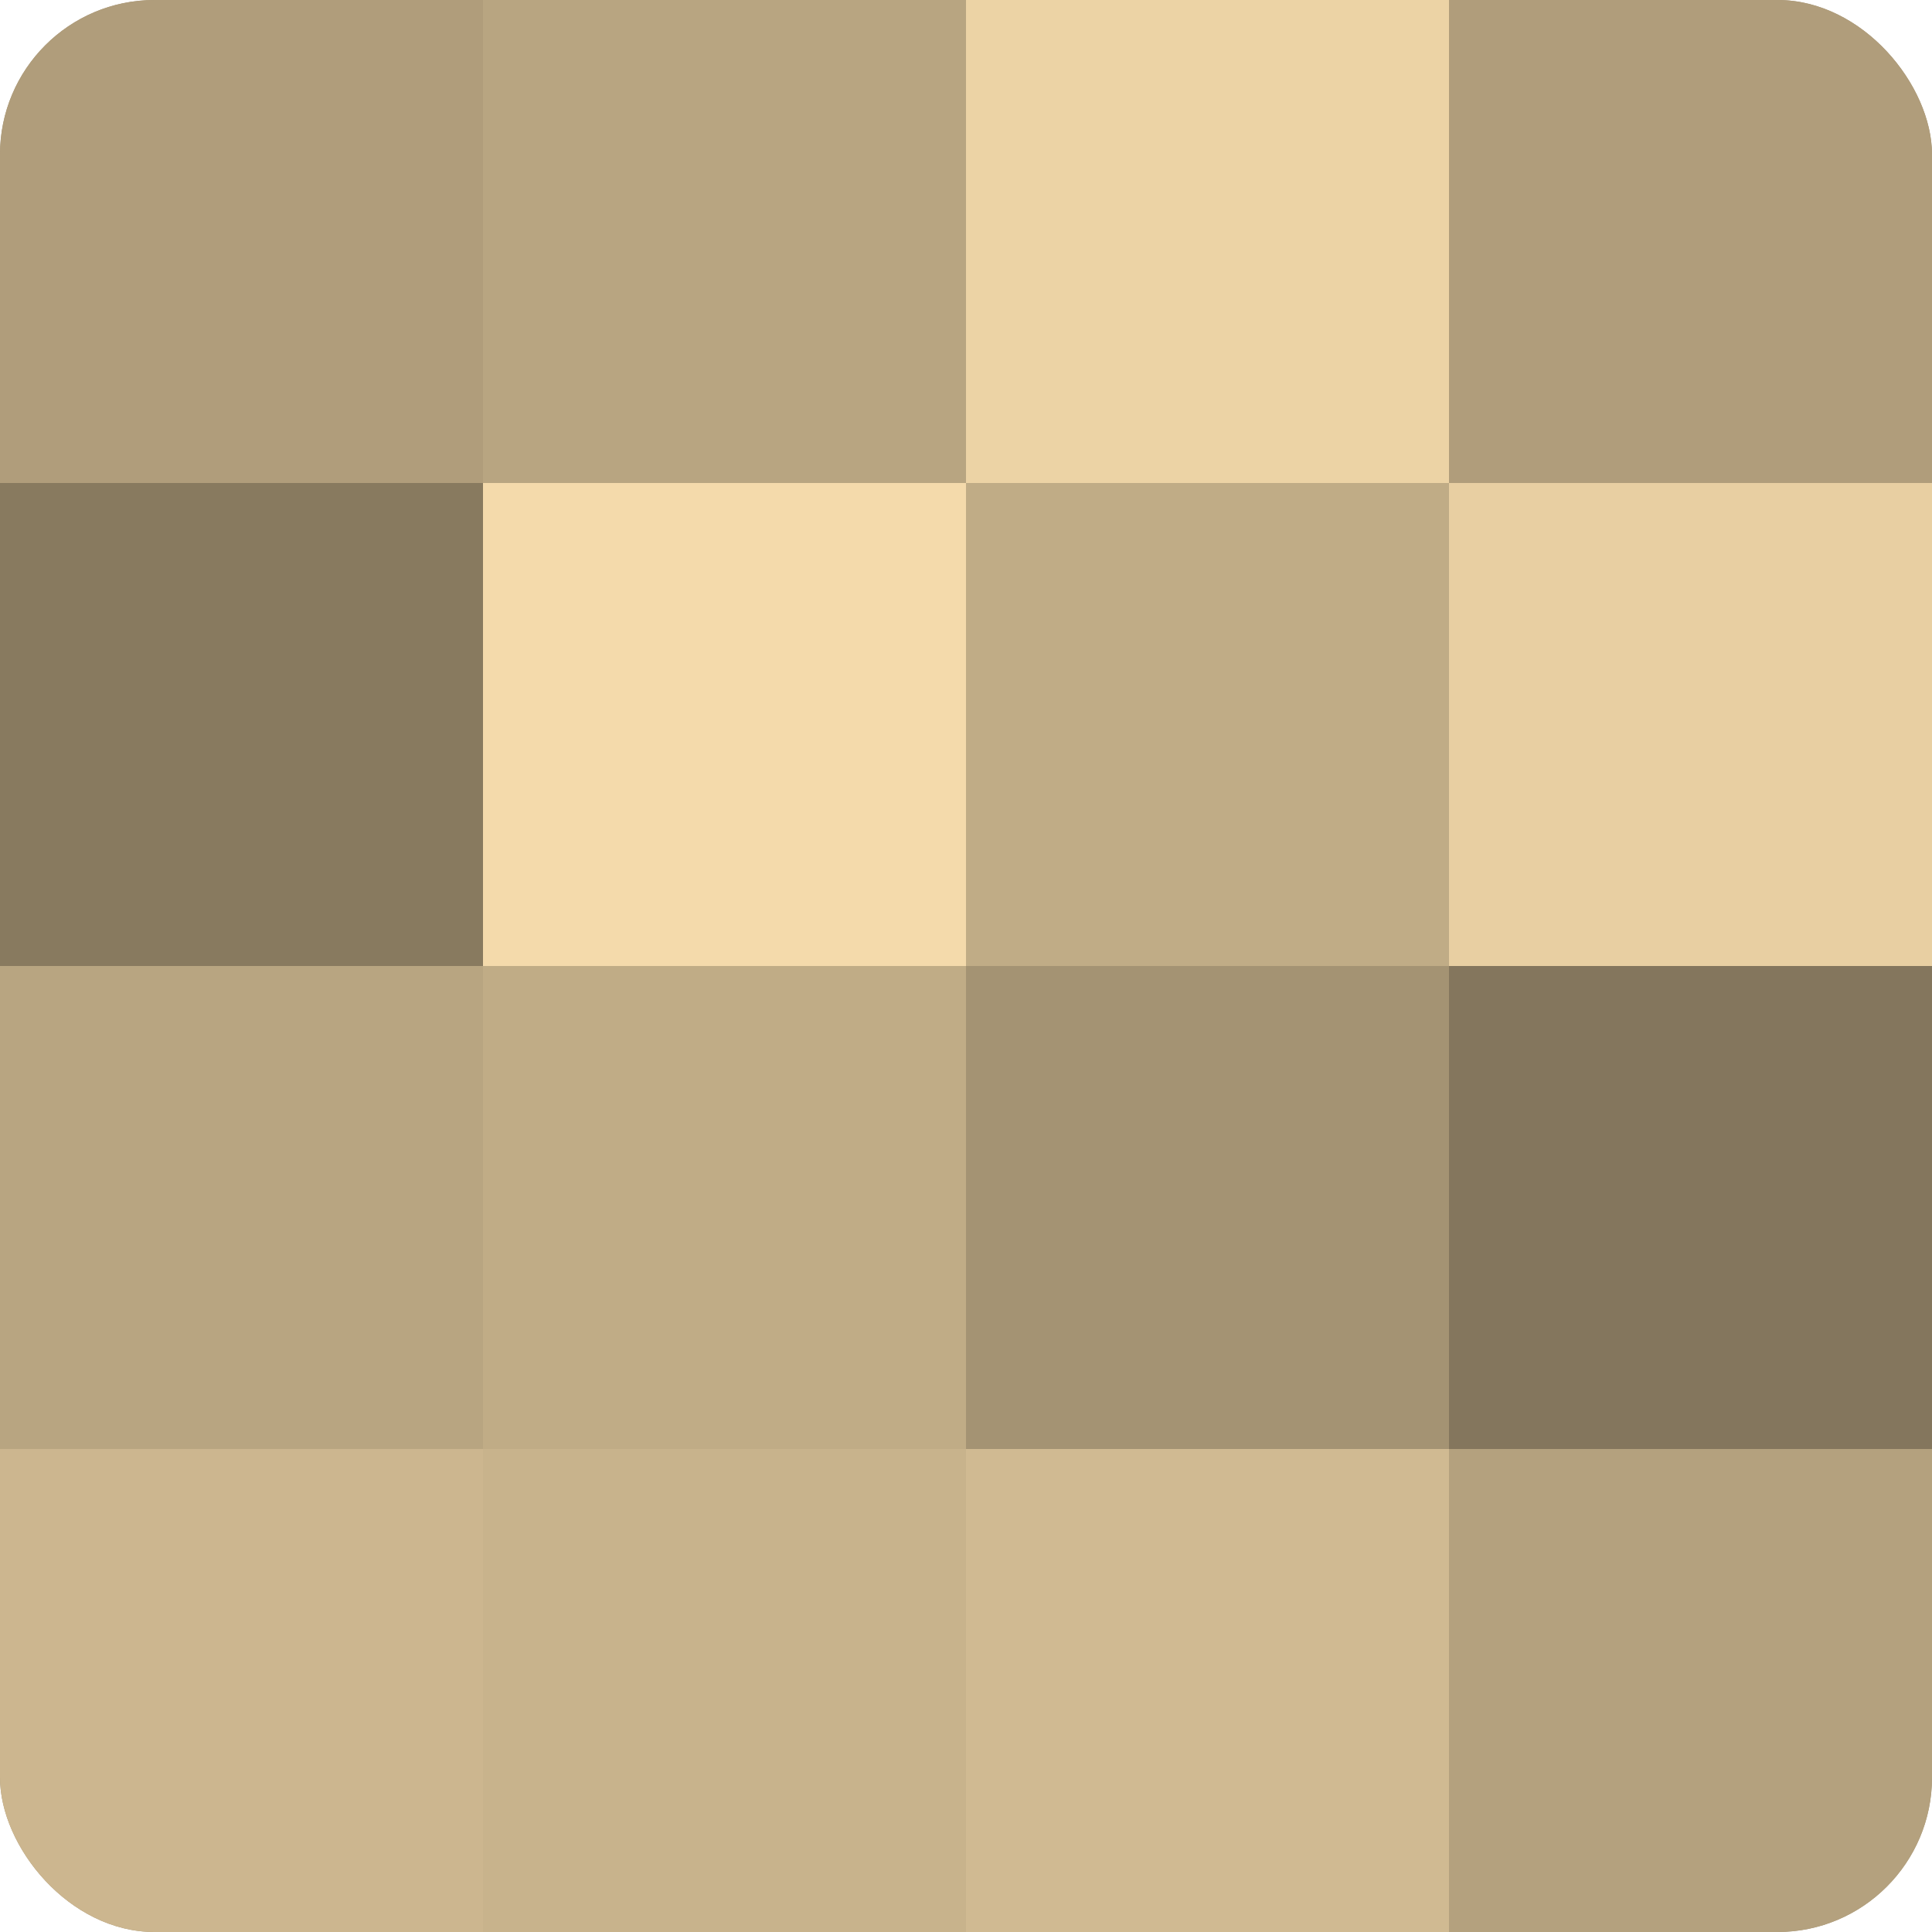
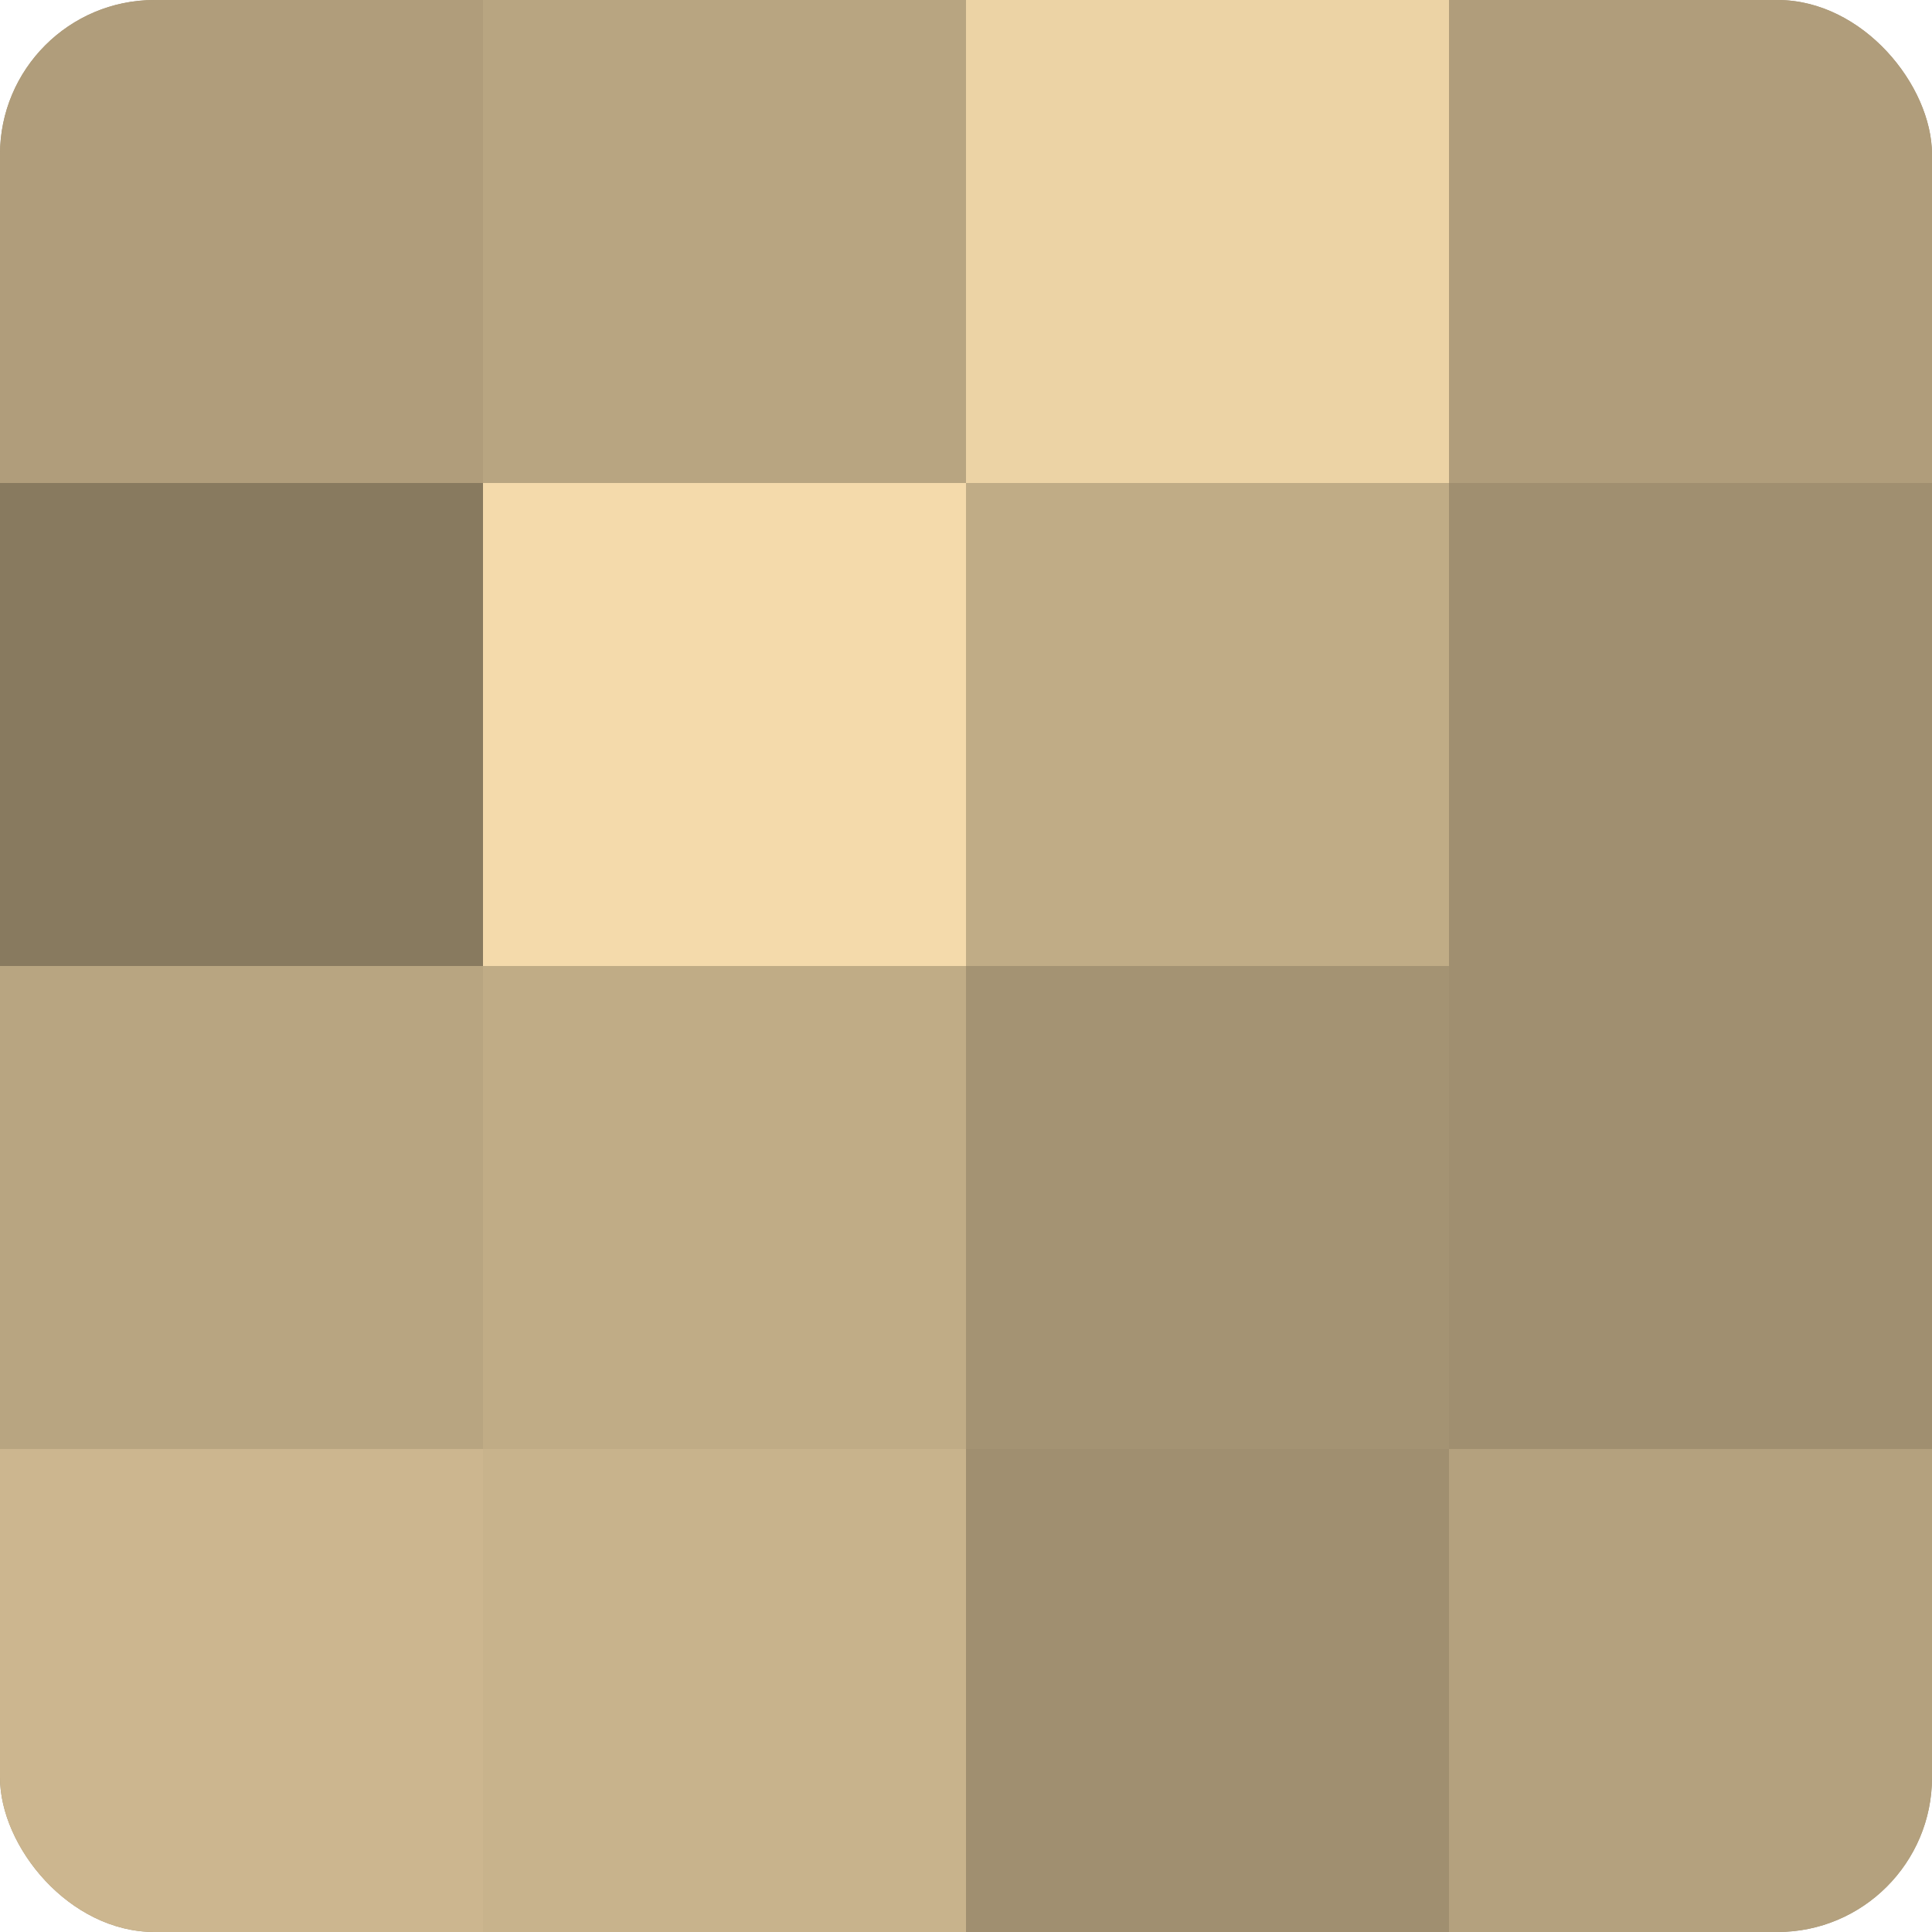
<svg xmlns="http://www.w3.org/2000/svg" width="60" height="60" viewBox="0 0 100 100" preserveAspectRatio="xMidYMid meet">
  <defs>
    <clipPath id="c" width="100" height="100">
      <rect width="100" height="100" rx="8" ry="8" />
    </clipPath>
  </defs>
  <g clip-path="url(#c)">
    <rect width="100" height="100" fill="#a08f70" />
    <rect width="25" height="25" fill="#b09d7b" />
    <rect y="25" width="25" height="25" fill="#887a5f" />
    <rect y="50" width="25" height="25" fill="#b8a581" />
    <rect y="75" width="25" height="25" fill="#ccb68f" />
    <rect x="25" width="25" height="25" fill="#b8a581" />
    <rect x="25" y="25" width="25" height="25" fill="#f4daab" />
    <rect x="25" y="50" width="25" height="25" fill="#c0ac86" />
    <rect x="25" y="75" width="25" height="25" fill="#c8b38c" />
    <rect x="50" width="25" height="25" fill="#ecd3a5" />
    <rect x="50" y="25" width="25" height="25" fill="#c0ac86" />
    <rect x="50" y="50" width="25" height="25" fill="#a49373" />
-     <rect x="50" y="75" width="25" height="25" fill="#d0ba92" />
    <rect x="75" width="25" height="25" fill="#b09d7b" />
-     <rect x="75" y="25" width="25" height="25" fill="#e8cfa2" />
-     <rect x="75" y="50" width="25" height="25" fill="#84765d" />
    <rect x="75" y="75" width="25" height="25" fill="#b4a17e" />
  </g>
</svg>